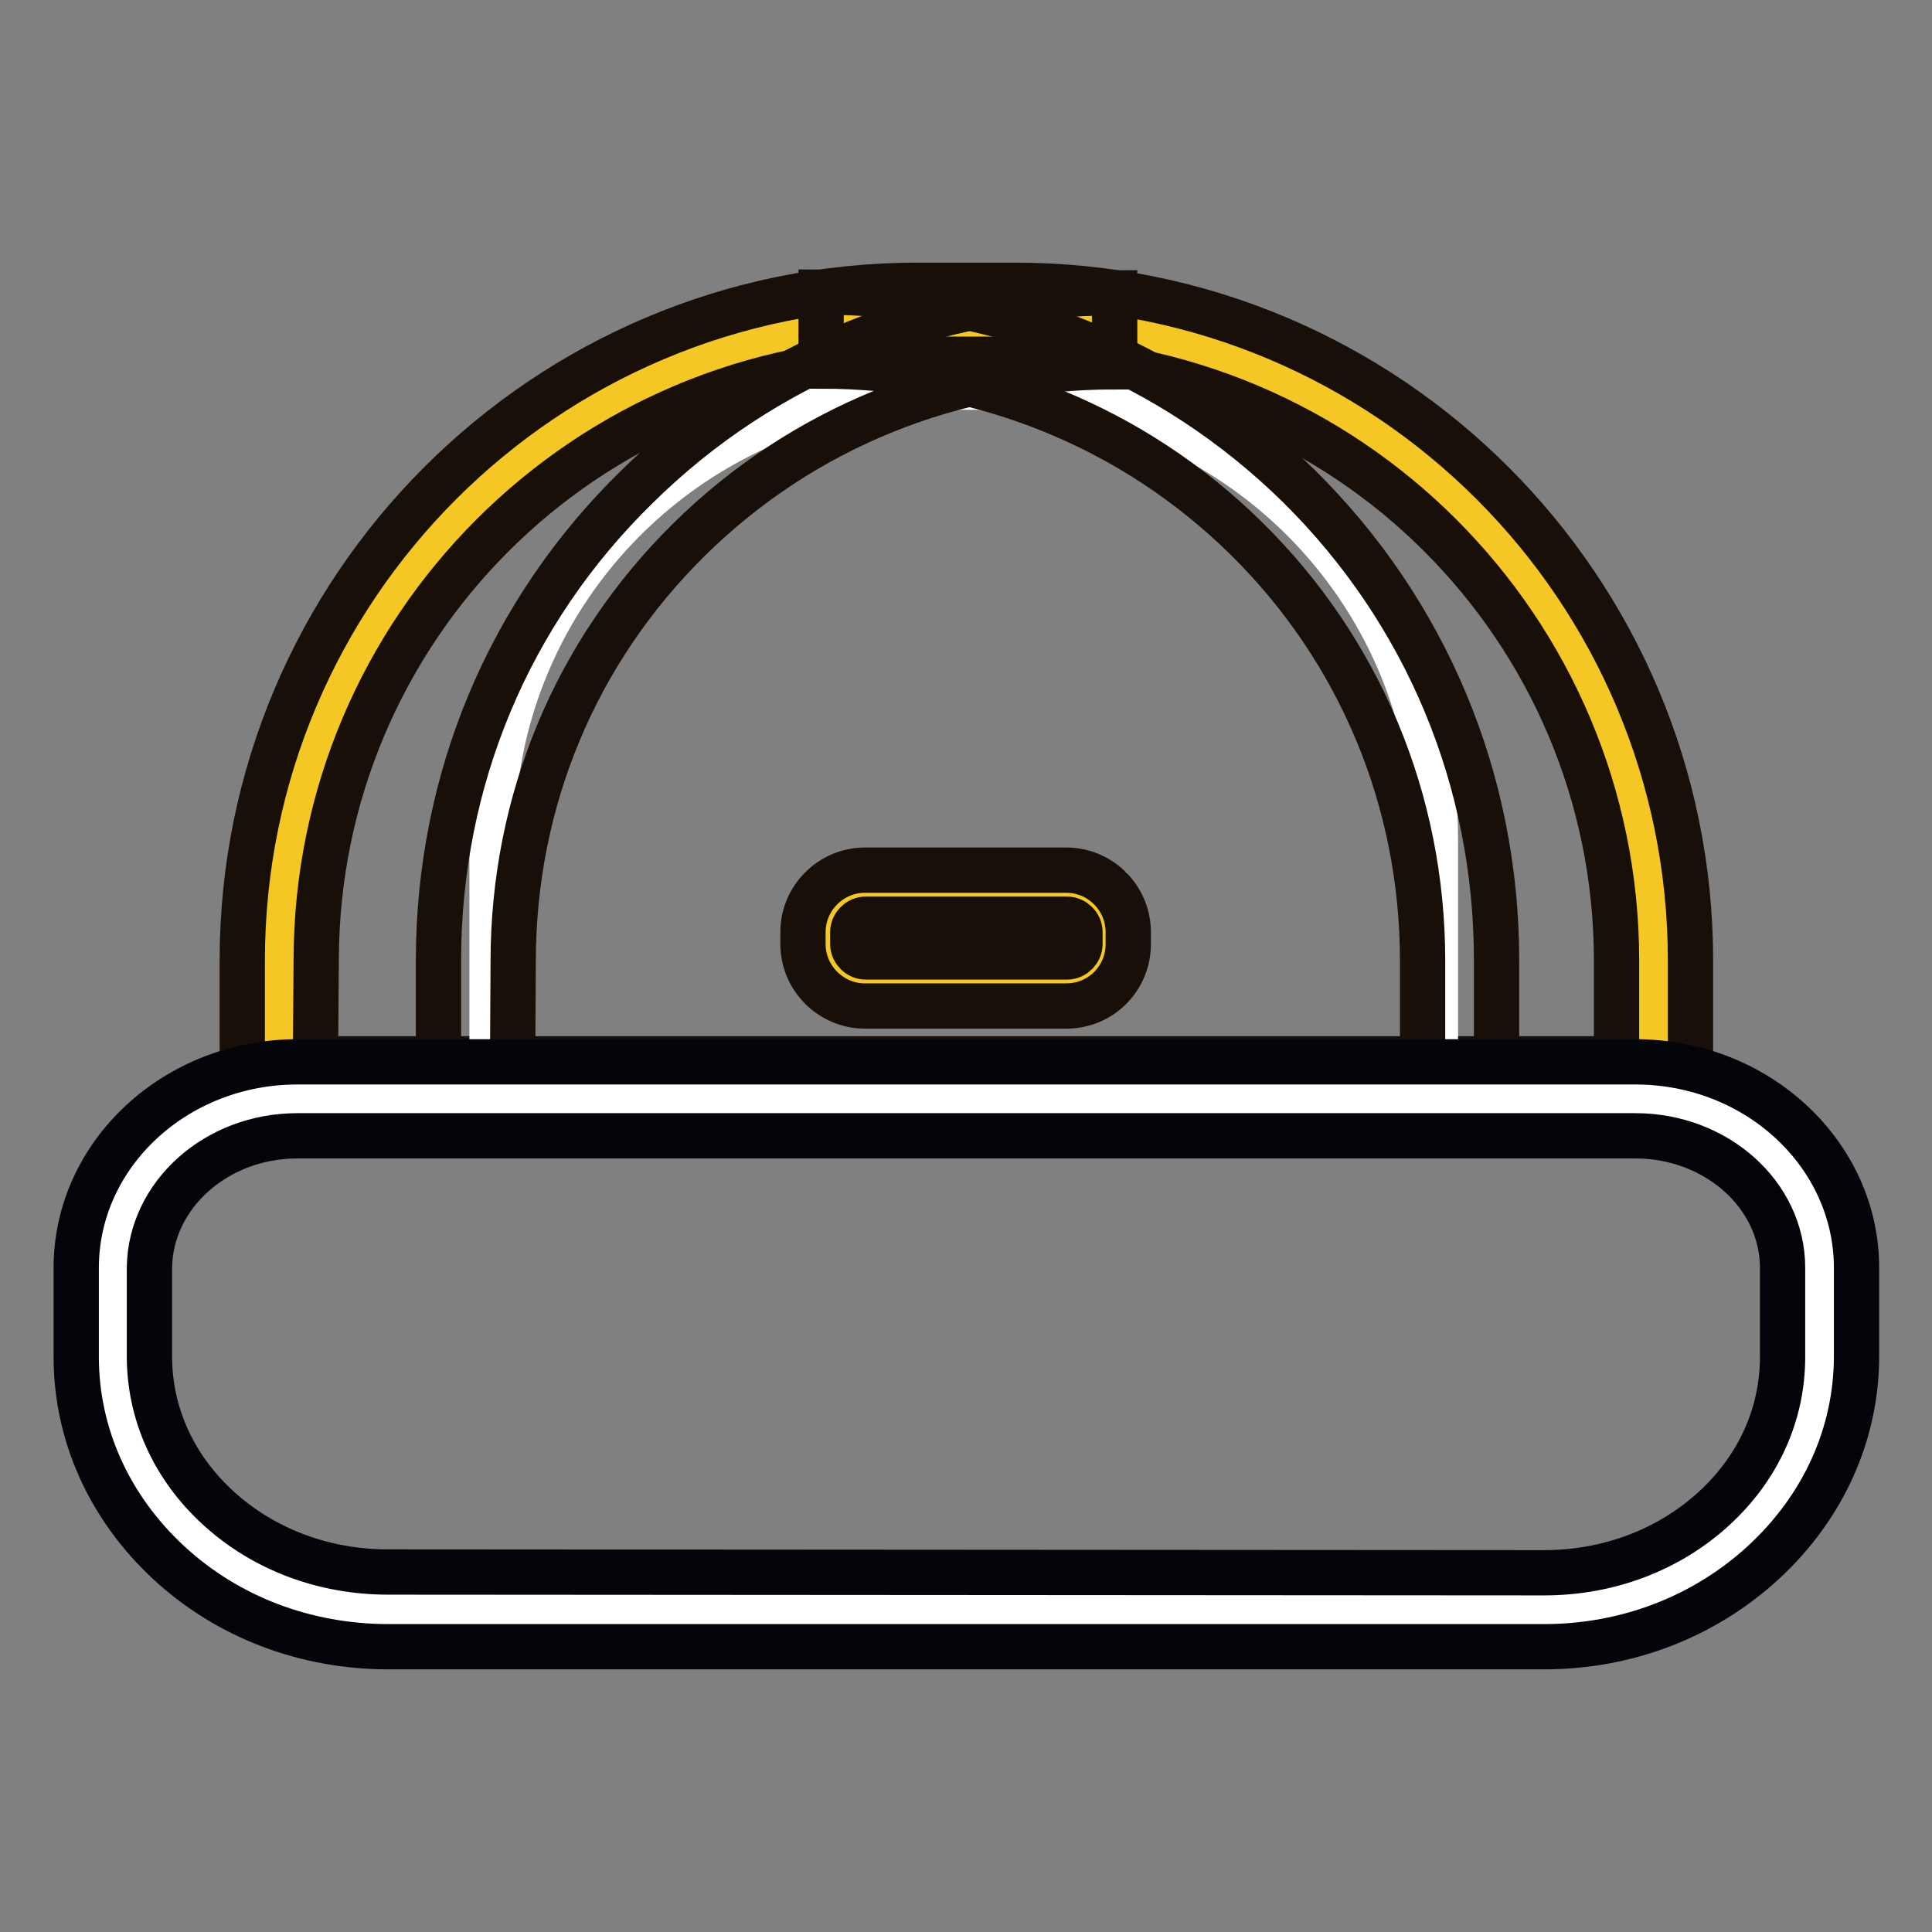
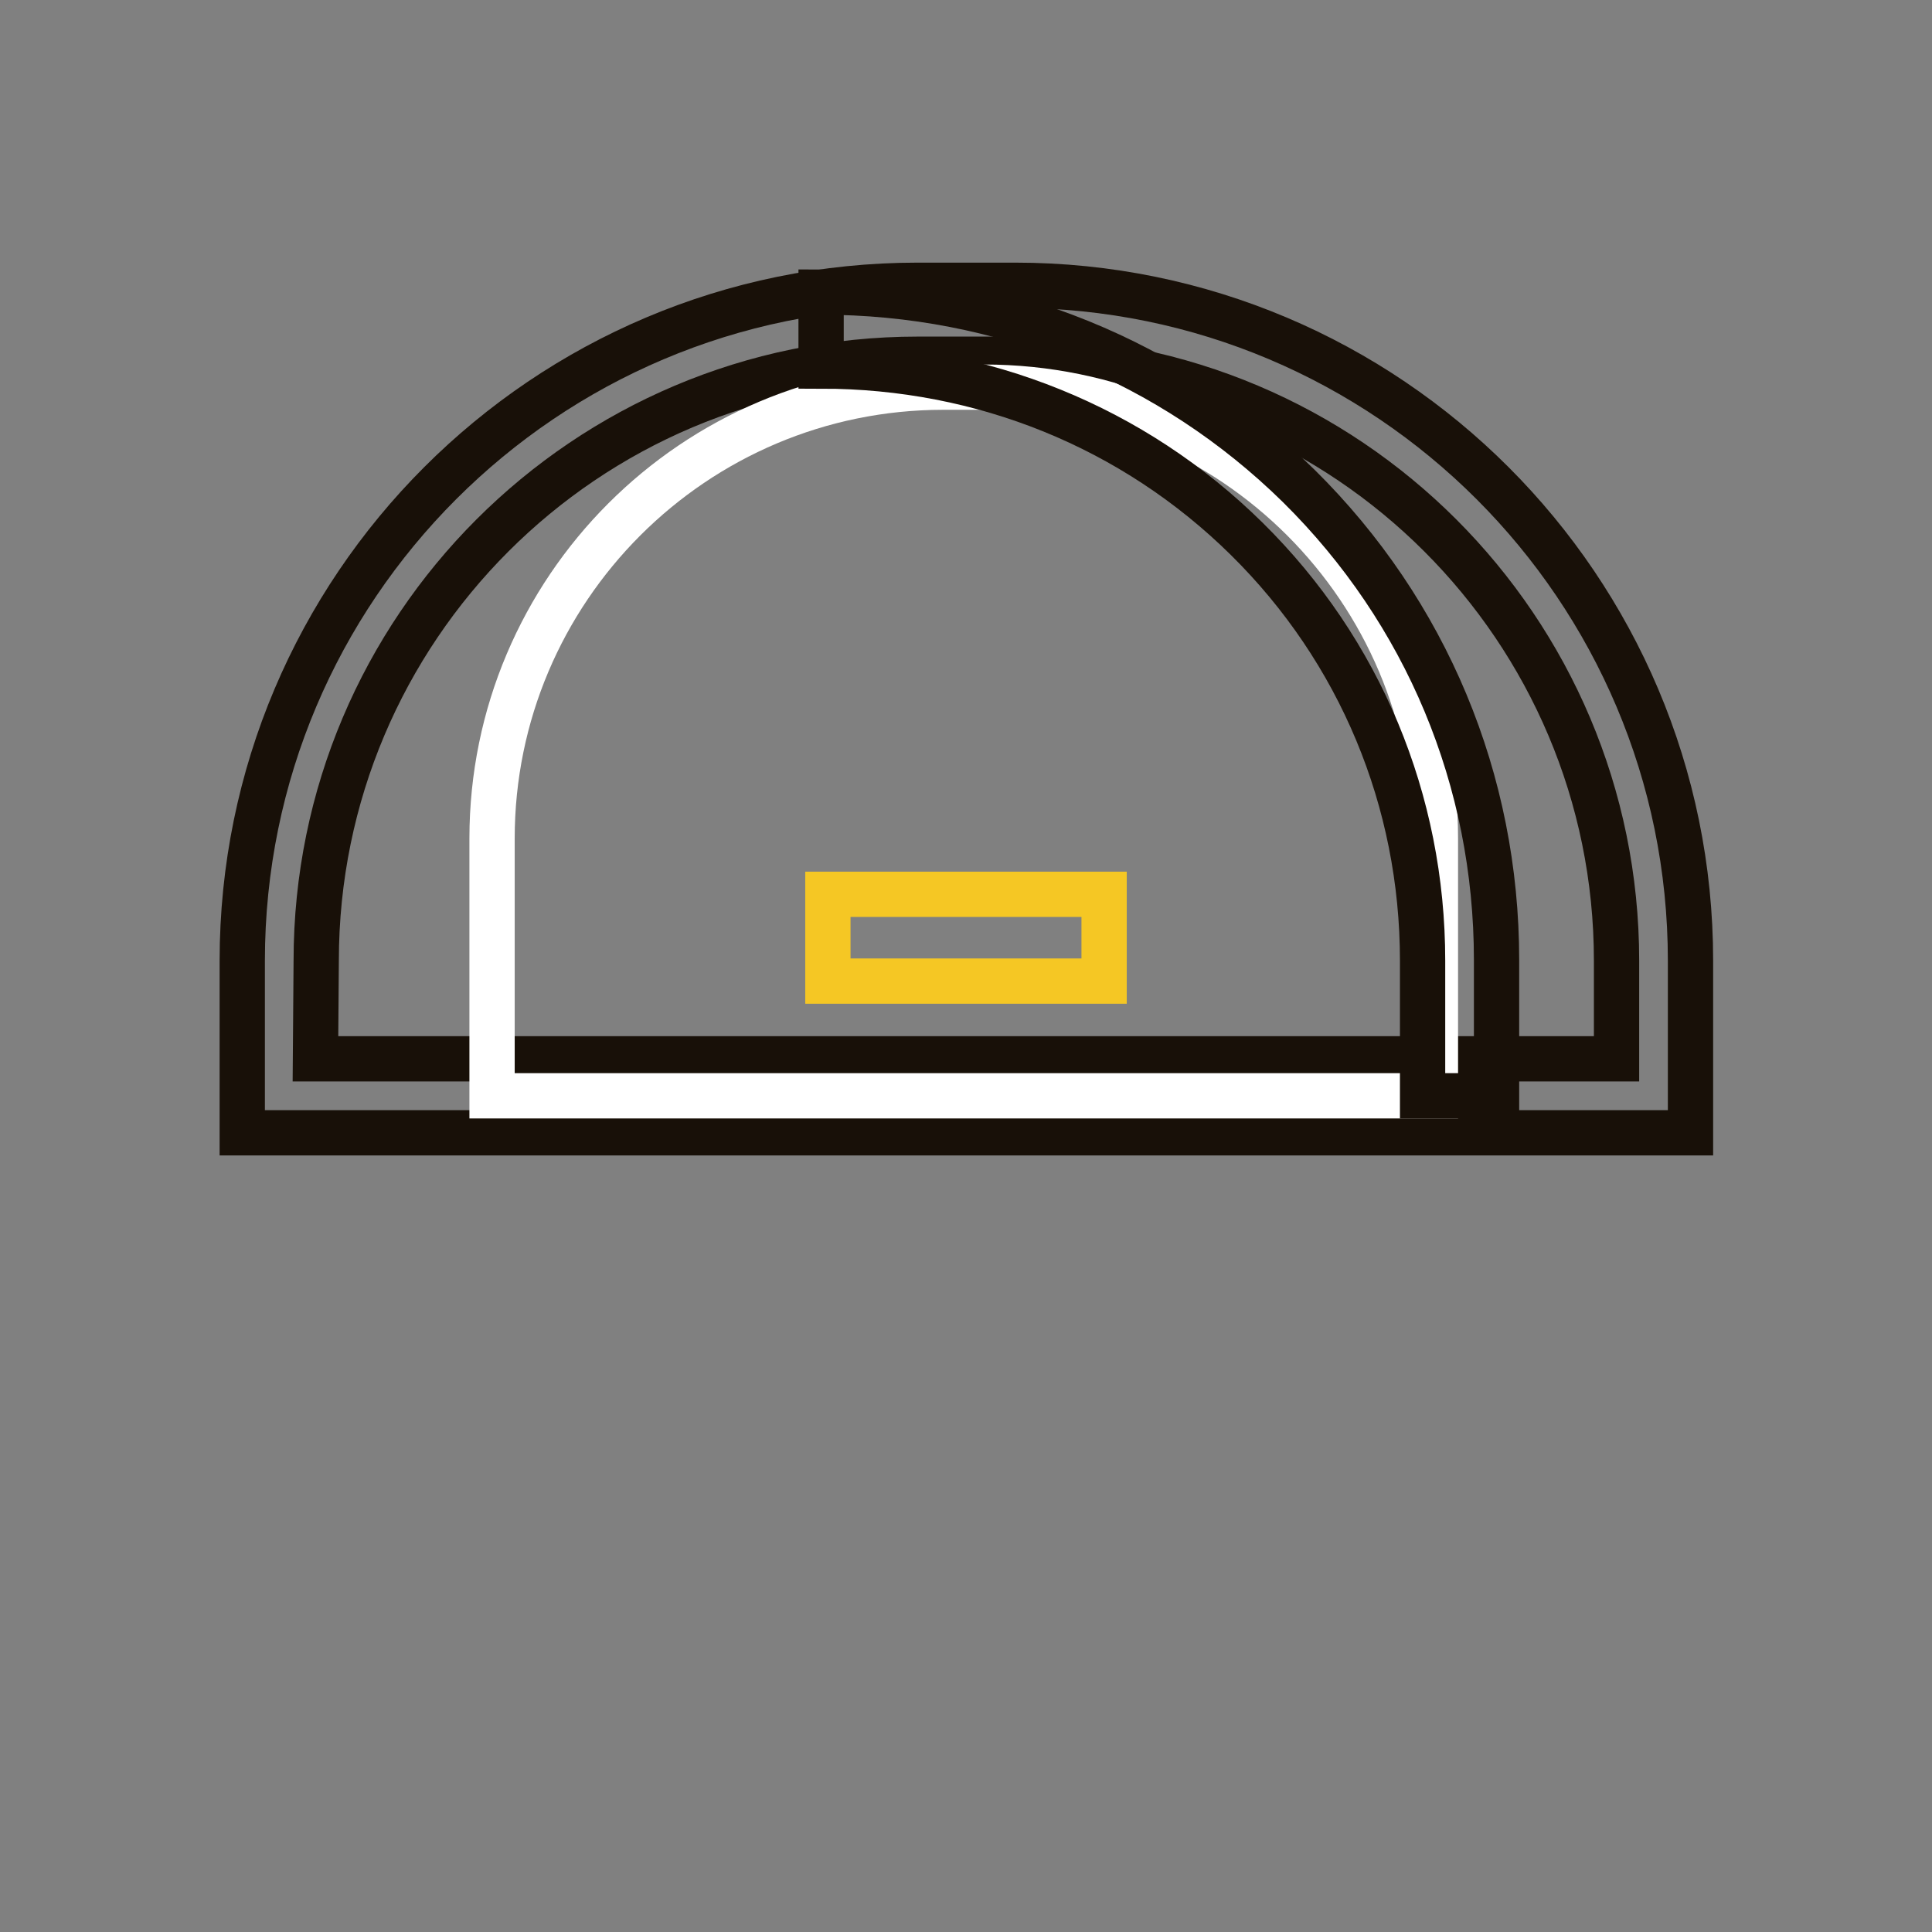
<svg xmlns="http://www.w3.org/2000/svg" version="1.1" x="0px" y="0px" viewBox="0 0 256 256" enable-background="new 0 0 256 256" xml:space="preserve">
  <rect x="0" y="0" width="256" height="256" fill="#808080" stroke="none" />
  <g>
-     <path stroke-width="6" fill-opacity="0" stroke="#f5c724" d="M121.6,42.7h12.9c46.7,0,84.6,37.9,84.6,84.6l0,0v17.9H36.9v-17.9C36.9,80.6,74.8,42.7,121.6,42.7 L121.6,42.7L121.6,42.7z" />
    <path stroke-width="6" fill-opacity="0" stroke="#181008" d="M224,150.1l-191.9,0v-22.8c0-49.4,40.1-89.5,89.5-89.5h12.9c49.4,0,89.5,40.1,89.5,89.5L224,150.1z  M41.8,140.3l172.4,0v-13c0-44-35.7-79.7-79.7-79.7c0,0,0,0,0,0h-12.9c-44,0-79.7,35.7-79.7,79.7L41.8,140.3z" />
    <path stroke-width="6" fill-opacity="0" stroke="#ffffff" d="M125,51.3h5.4c33,0,59.8,26.8,59.8,59.8c0,0,0,0,0,0v34.1h-125v-34.1C65.2,78.1,92,51.3,125,51.3 C125,51.3,125,51.3,125,51.3z" />
-     <path stroke-width="6" fill-opacity="0" stroke="#181008" d="M67.9,145.2h-9.8v-17.9c0-23.9,9.3-46.2,26.3-62.8c16.8-16.6,39.3-25.7,63.3-25.7h0v9.8h0 c-21.4,0-41.4,8.1-56.4,22.9c-15,14.8-23.3,34.6-23.3,55.9L67.9,145.2z" />
    <path stroke-width="6" fill-opacity="0" stroke="#181008" d="M198.3,145.2h-9.8v-17.9c0-21.2-8.3-41.1-23.3-55.9c-15-14.8-35-22.9-56.4-22.9v-9.8 c24,0,46.4,9.1,63.3,25.7c16.9,16.7,26.2,39,26.2,62.8L198.3,145.2z" />
-     <path stroke-width="6" fill-opacity="0" stroke="#ffffff" d="M204.6,213.3H51.4c-20.2,0-36.5-15-36.5-33.5V168c0-12.4,10.9-22.4,24.4-22.4l177.3,0 c13.5,0,24.4,10.1,24.4,22.4v11.7C241.1,198.3,224.7,213.3,204.6,213.3z" />
-     <path stroke-width="6" fill-opacity="0" stroke="#04050a" d="M204.6,218.2l-153.1,0c-11,0-21.3-3.9-29.1-11.1c-7.9-7.3-12.3-17-12.3-27.3V168 c0-15.1,13.2-27.3,29.3-27.3l177.3,0c16.2,0,29.3,12.3,29.3,27.3v11.7c0,10.3-4.4,20-12.3,27.3 C225.9,214.2,215.6,218.2,204.6,218.2z M204.6,208.4c8.5,0,16.5-3,22.5-8.5c5.9-5.4,9.1-12.5,9.1-20.1V168 c0-9.7-8.8-17.5-19.5-17.5l-177.3,0c-10.8,0-19.5,7.9-19.6,17.5v11.7c0,7.6,3.2,14.7,9.1,20.1c6,5.5,14,8.5,22.5,8.5L204.6,208.4z" />
    <path stroke-width="6" fill-opacity="0" stroke="#f5c724" d="M109.7,118.5h36.6V130h-36.6V118.5z" />
-     <path stroke-width="6" fill-opacity="0" stroke="#181008" d="M141.3,133.3h-26.7c-4.5,0-8.2-3.7-8.2-8.2v-1.6c0-4.5,3.7-8.2,8.2-8.2h26.7c4.5,0,8.2,3.7,8.2,8.2v1.6 C149.5,129.6,145.9,133.3,141.3,133.3z M114.7,121.8c-0.9,0-1.7,0.8-1.7,1.7l0,0v1.6c0,0.9,0.8,1.7,1.7,1.7h26.7 c0.9,0,1.7-0.8,1.7-1.7v-1.6c0-0.9-0.8-1.7-1.7-1.7l0,0H114.7z" />
  </g>
</svg>